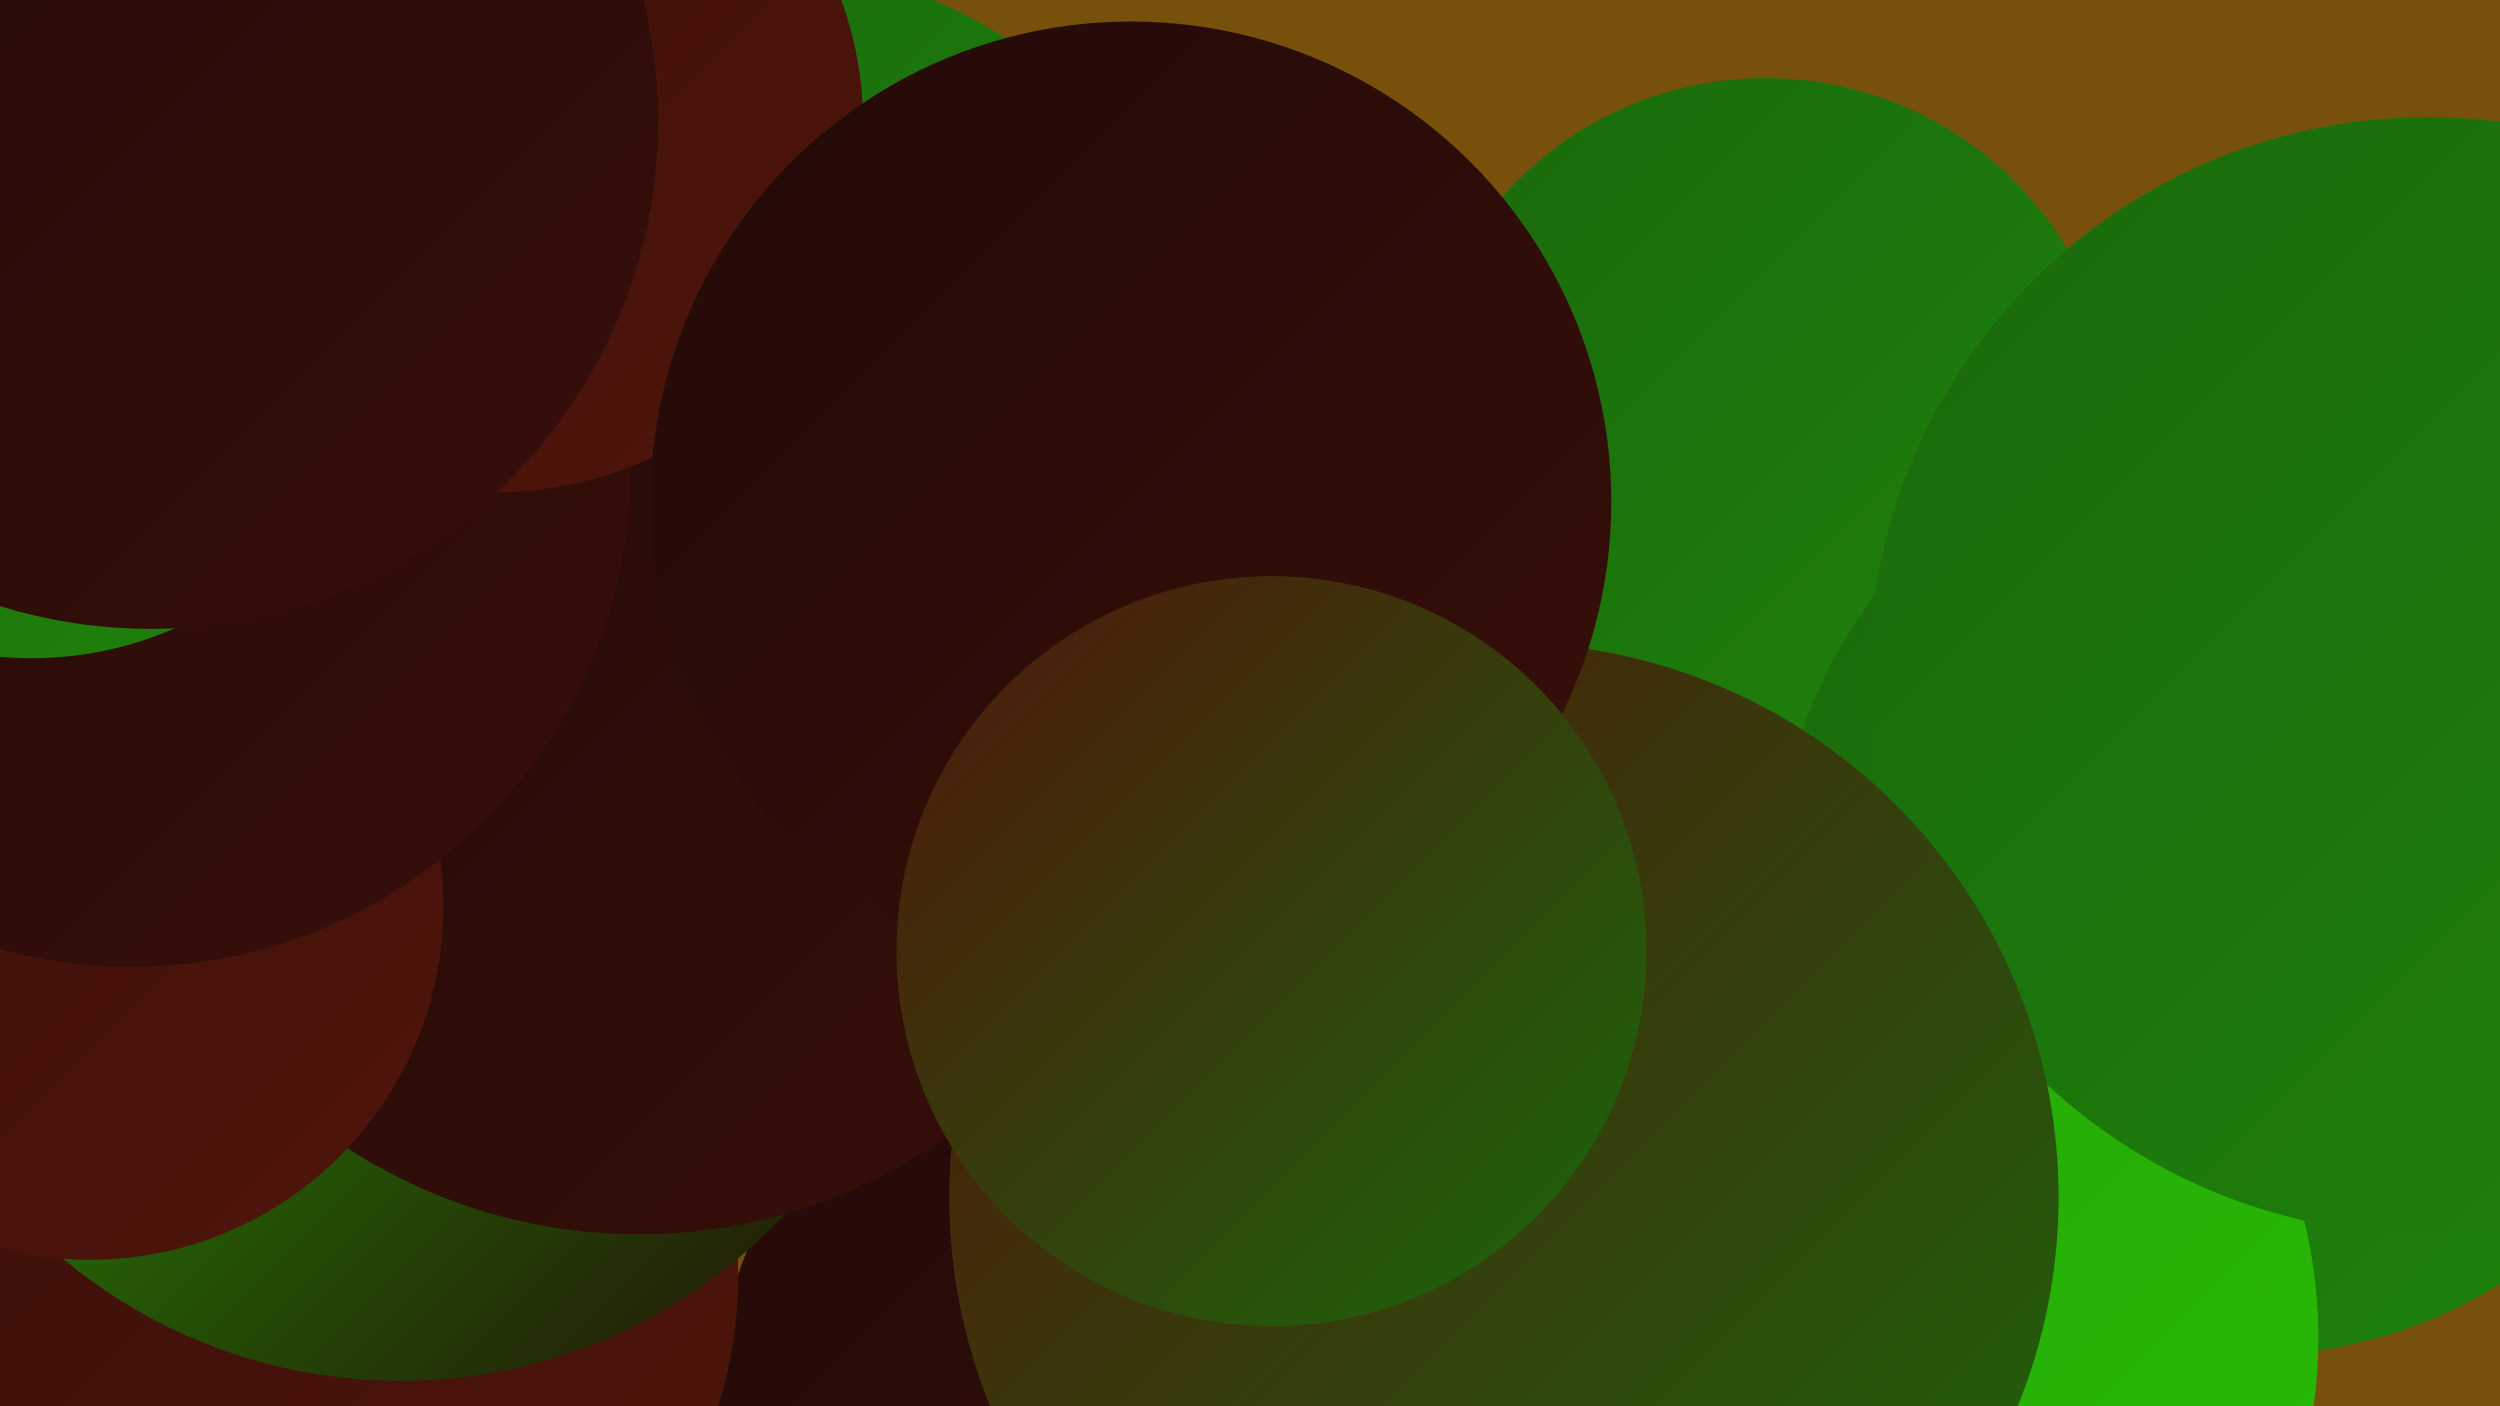
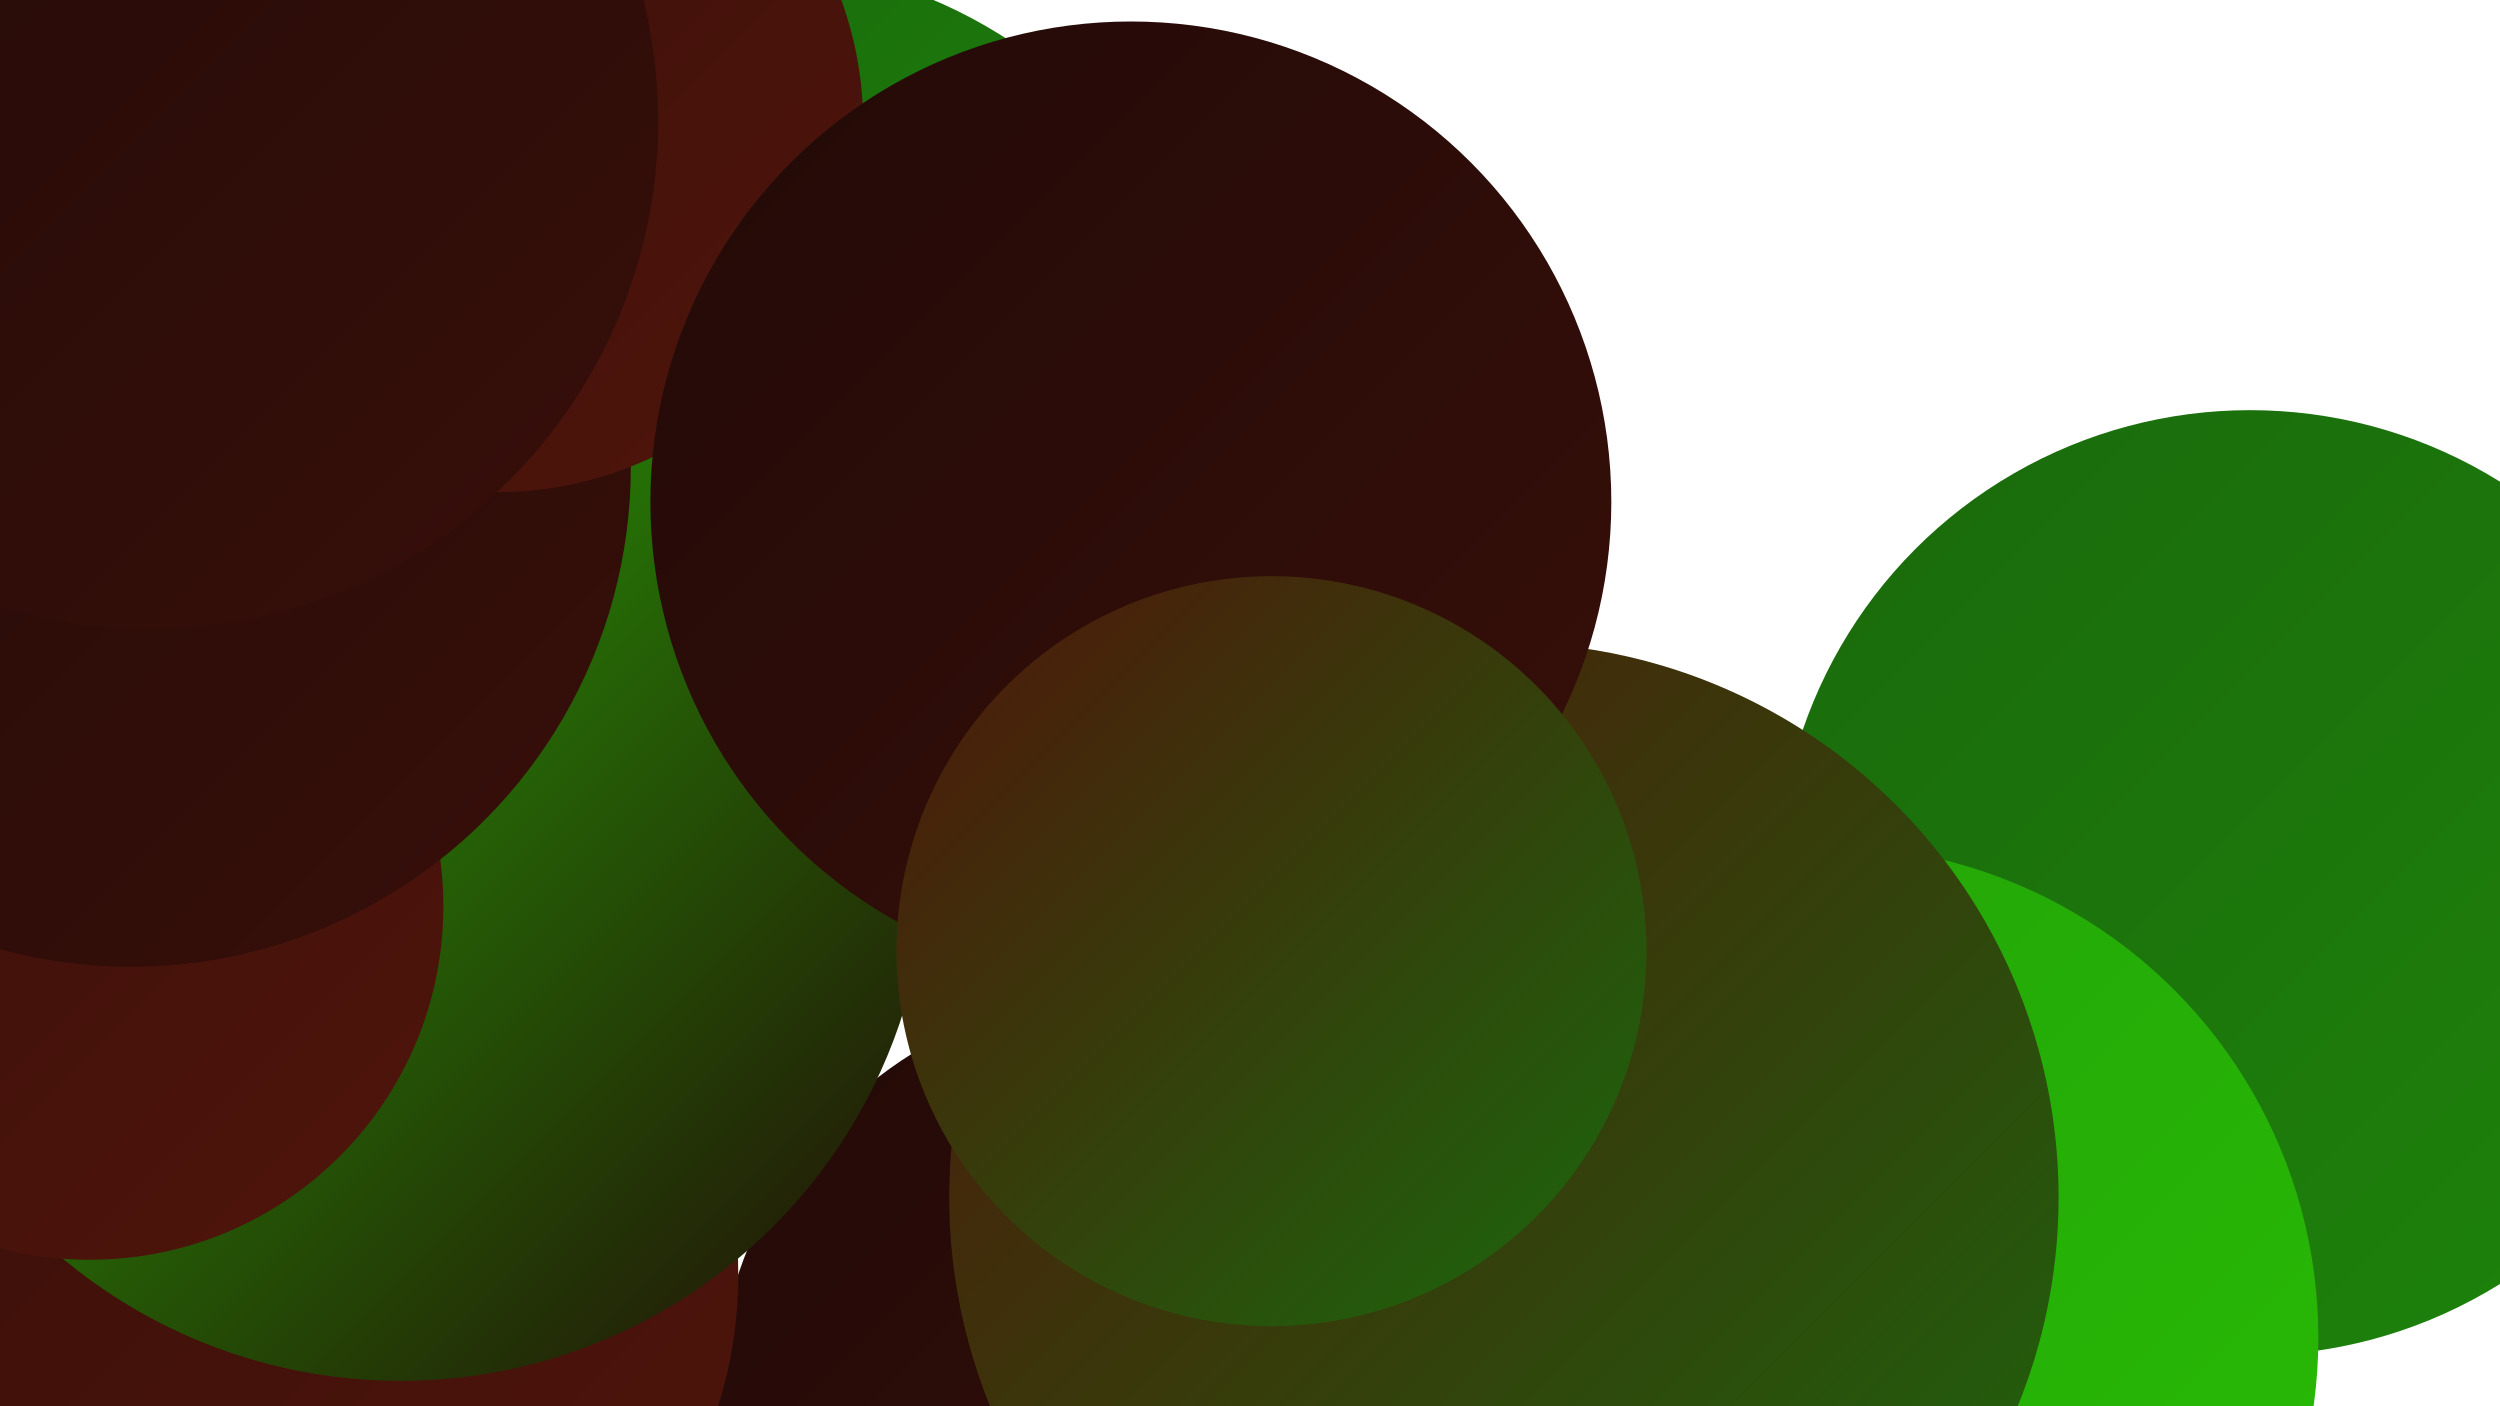
<svg xmlns="http://www.w3.org/2000/svg" width="1280" height="720">
  <defs>
    <linearGradient id="grad0" x1="0%" y1="0%" x2="100%" y2="100%">
      <stop offset="0%" style="stop-color:#220a07;stop-opacity:1" />
      <stop offset="100%" style="stop-color:#380f0a;stop-opacity:1" />
    </linearGradient>
    <linearGradient id="grad1" x1="0%" y1="0%" x2="100%" y2="100%">
      <stop offset="0%" style="stop-color:#380f0a;stop-opacity:1" />
      <stop offset="100%" style="stop-color:#50150b;stop-opacity:1" />
    </linearGradient>
    <linearGradient id="grad2" x1="0%" y1="0%" x2="100%" y2="100%">
      <stop offset="0%" style="stop-color:#50150b;stop-opacity:1" />
      <stop offset="100%" style="stop-color:#1a690c;stop-opacity:1" />
    </linearGradient>
    <linearGradient id="grad3" x1="0%" y1="0%" x2="100%" y2="100%">
      <stop offset="0%" style="stop-color:#1a690c;stop-opacity:1" />
      <stop offset="100%" style="stop-color:#1e840b;stop-opacity:1" />
    </linearGradient>
    <linearGradient id="grad4" x1="0%" y1="0%" x2="100%" y2="100%">
      <stop offset="0%" style="stop-color:#1e840b;stop-opacity:1" />
      <stop offset="100%" style="stop-color:#23a009;stop-opacity:1" />
    </linearGradient>
    <linearGradient id="grad5" x1="0%" y1="0%" x2="100%" y2="100%">
      <stop offset="0%" style="stop-color:#23a009;stop-opacity:1" />
      <stop offset="100%" style="stop-color:#28bd05;stop-opacity:1" />
    </linearGradient>
    <linearGradient id="grad6" x1="0%" y1="0%" x2="100%" y2="100%">
      <stop offset="0%" style="stop-color:#28bd05;stop-opacity:1" />
      <stop offset="100%" style="stop-color:#220a07;stop-opacity:1" />
    </linearGradient>
  </defs>
-   <rect width="1280" height="720" fill="#77510c" />
  <circle cx="380" cy="230" r="250" fill="url(#grad3)" />
  <circle cx="761" cy="694" r="231" fill="url(#grad1)" />
  <circle cx="9" cy="338" r="261" fill="url(#grad1)" />
-   <circle cx="904" cy="220" r="180" fill="url(#grad3)" />
  <circle cx="580" cy="720" r="213" fill="url(#grad0)" />
  <circle cx="156" cy="653" r="222" fill="url(#grad1)" />
  <circle cx="1152" cy="452" r="242" fill="url(#grad3)" />
  <circle cx="205" cy="437" r="270" fill="url(#grad6)" />
  <circle cx="935" cy="685" r="252" fill="url(#grad5)" />
  <circle cx="4" cy="65" r="264" fill="url(#grad4)" />
-   <circle cx="327" cy="358" r="274" fill="url(#grad0)" />
  <circle cx="46" cy="464" r="181" fill="url(#grad1)" />
  <circle cx="67" cy="239" r="256" fill="url(#grad0)" />
-   <circle cx="16" cy="154" r="183" fill="url(#grad3)" />
-   <circle cx="1243" cy="346" r="286" fill="url(#grad3)" />
  <circle cx="254" cy="64" r="188" fill="url(#grad1)" />
  <circle cx="770" cy="613" r="284" fill="url(#grad2)" />
  <circle cx="579" cy="257" r="246" fill="url(#grad0)" />
  <circle cx="651" cy="487" r="192" fill="url(#grad2)" />
  <circle cx="77" cy="62" r="260" fill="url(#grad0)" />
</svg>